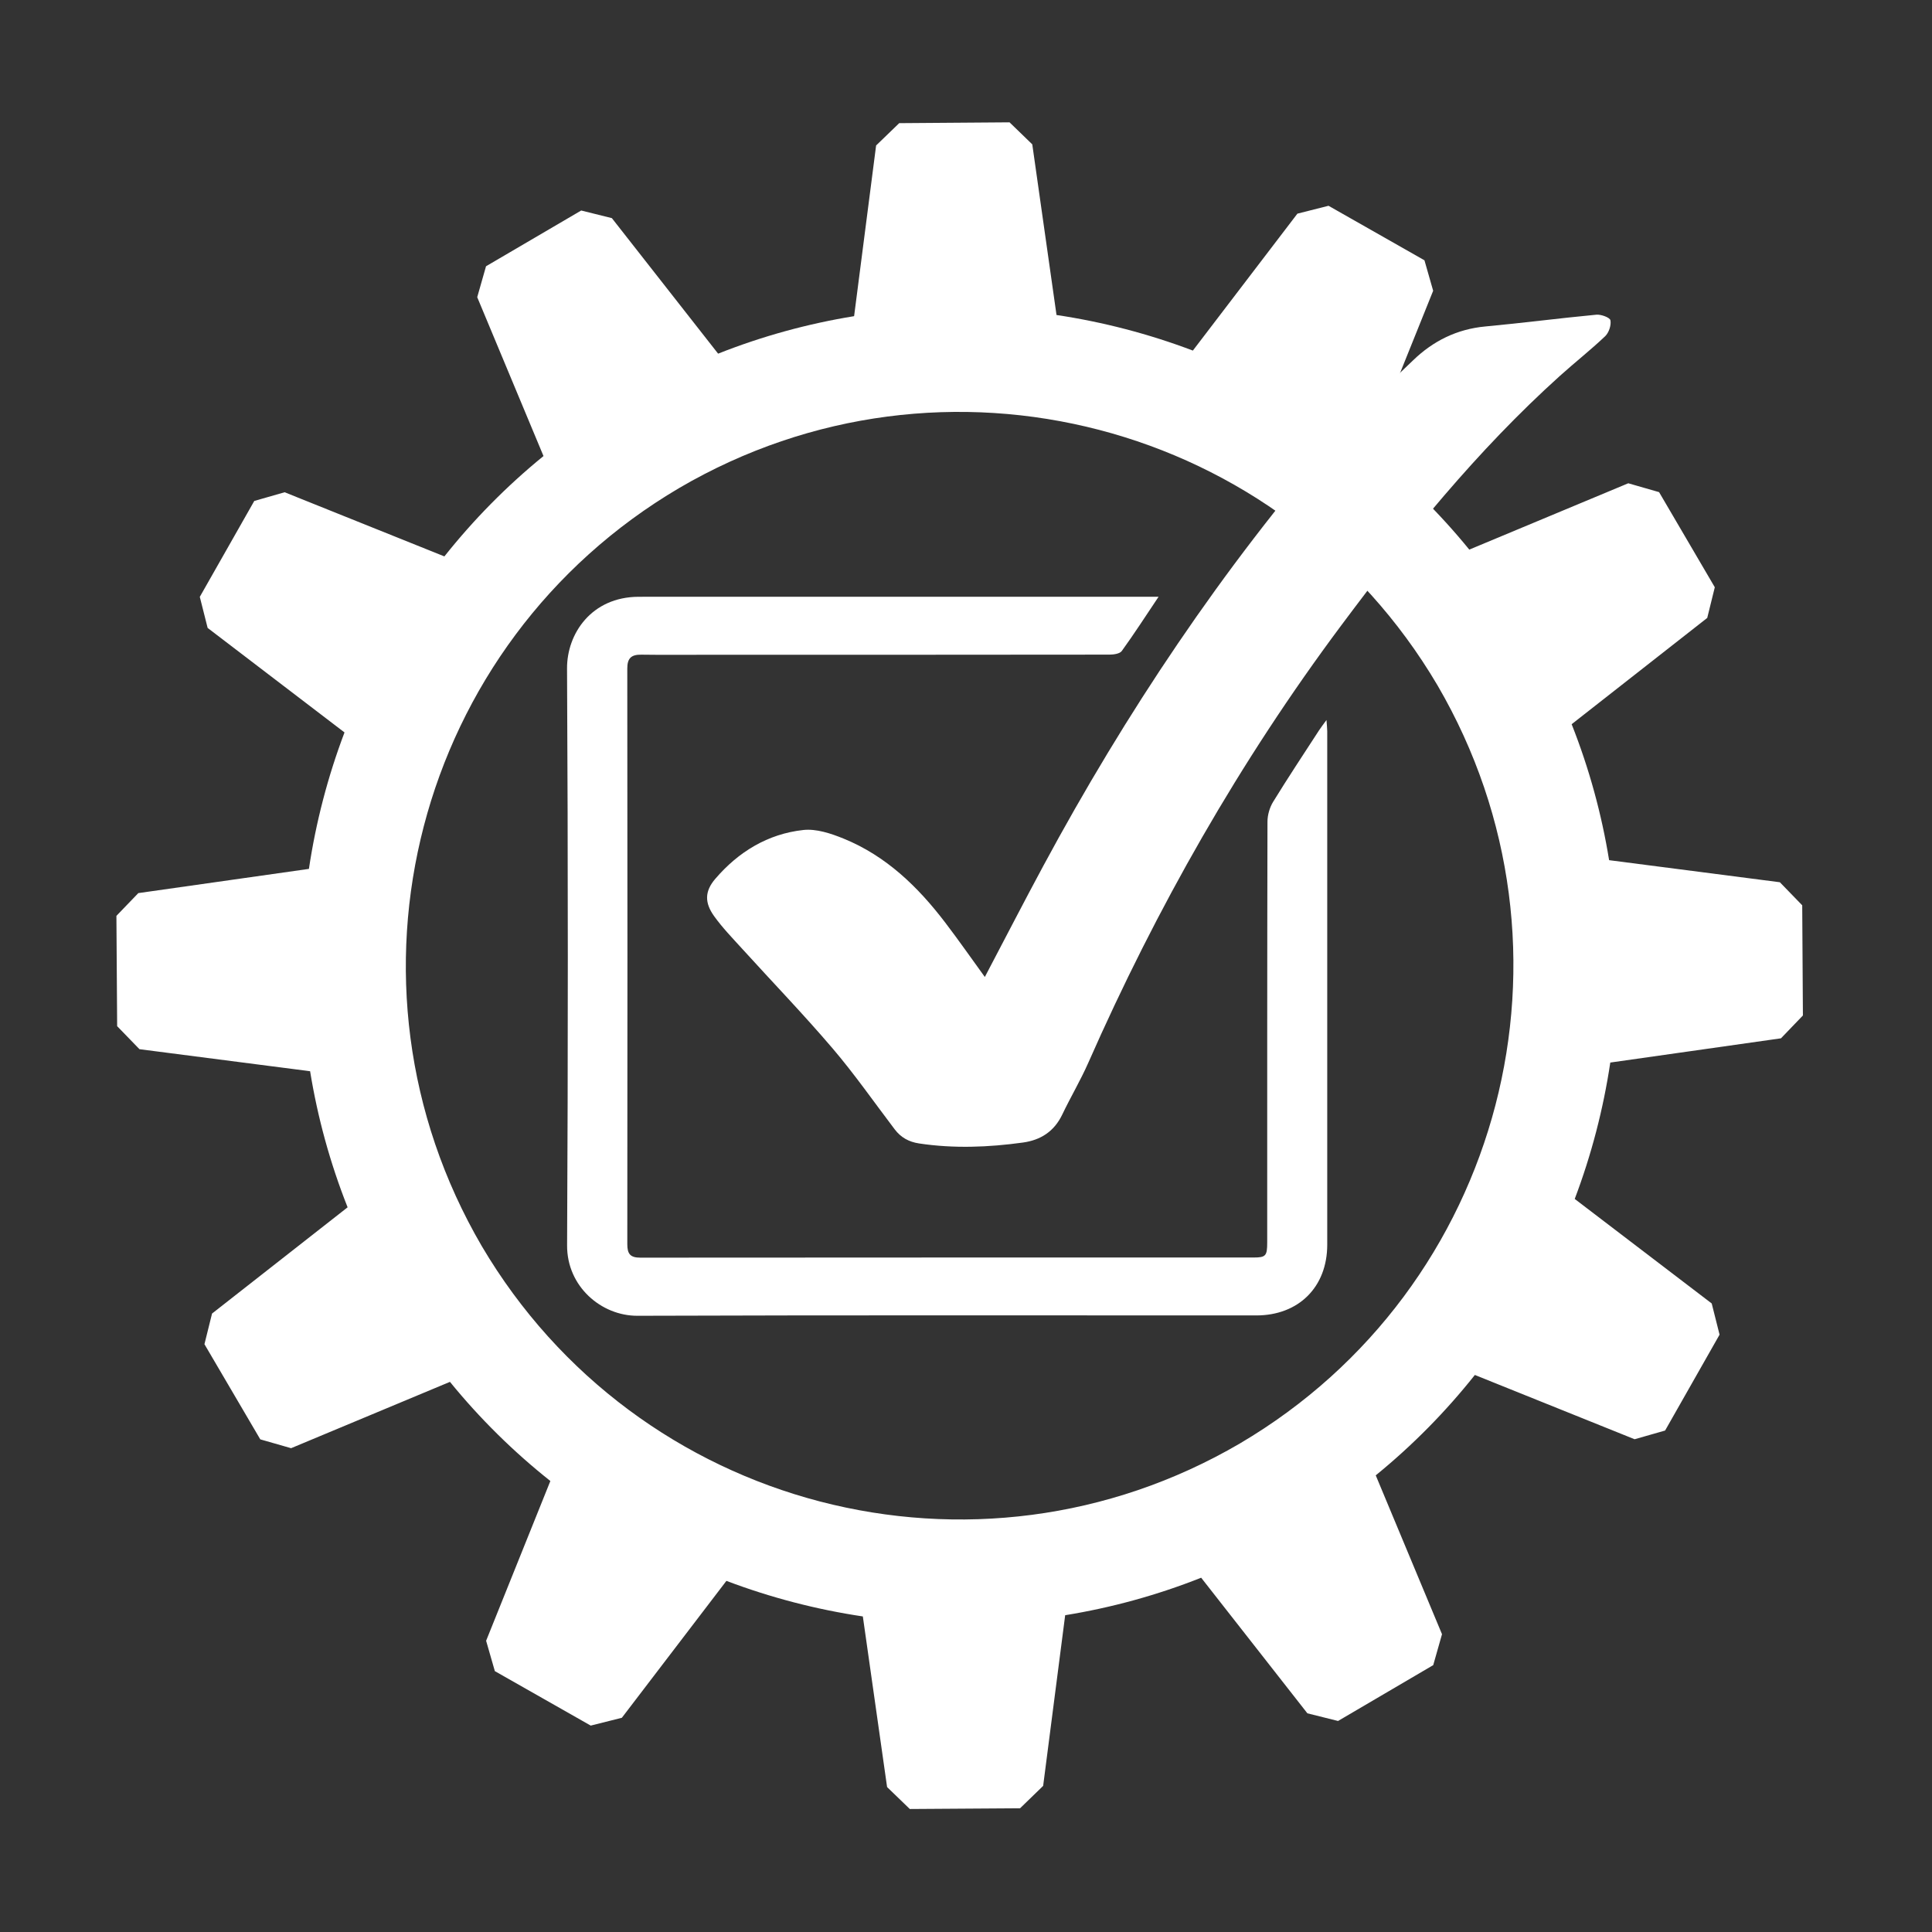
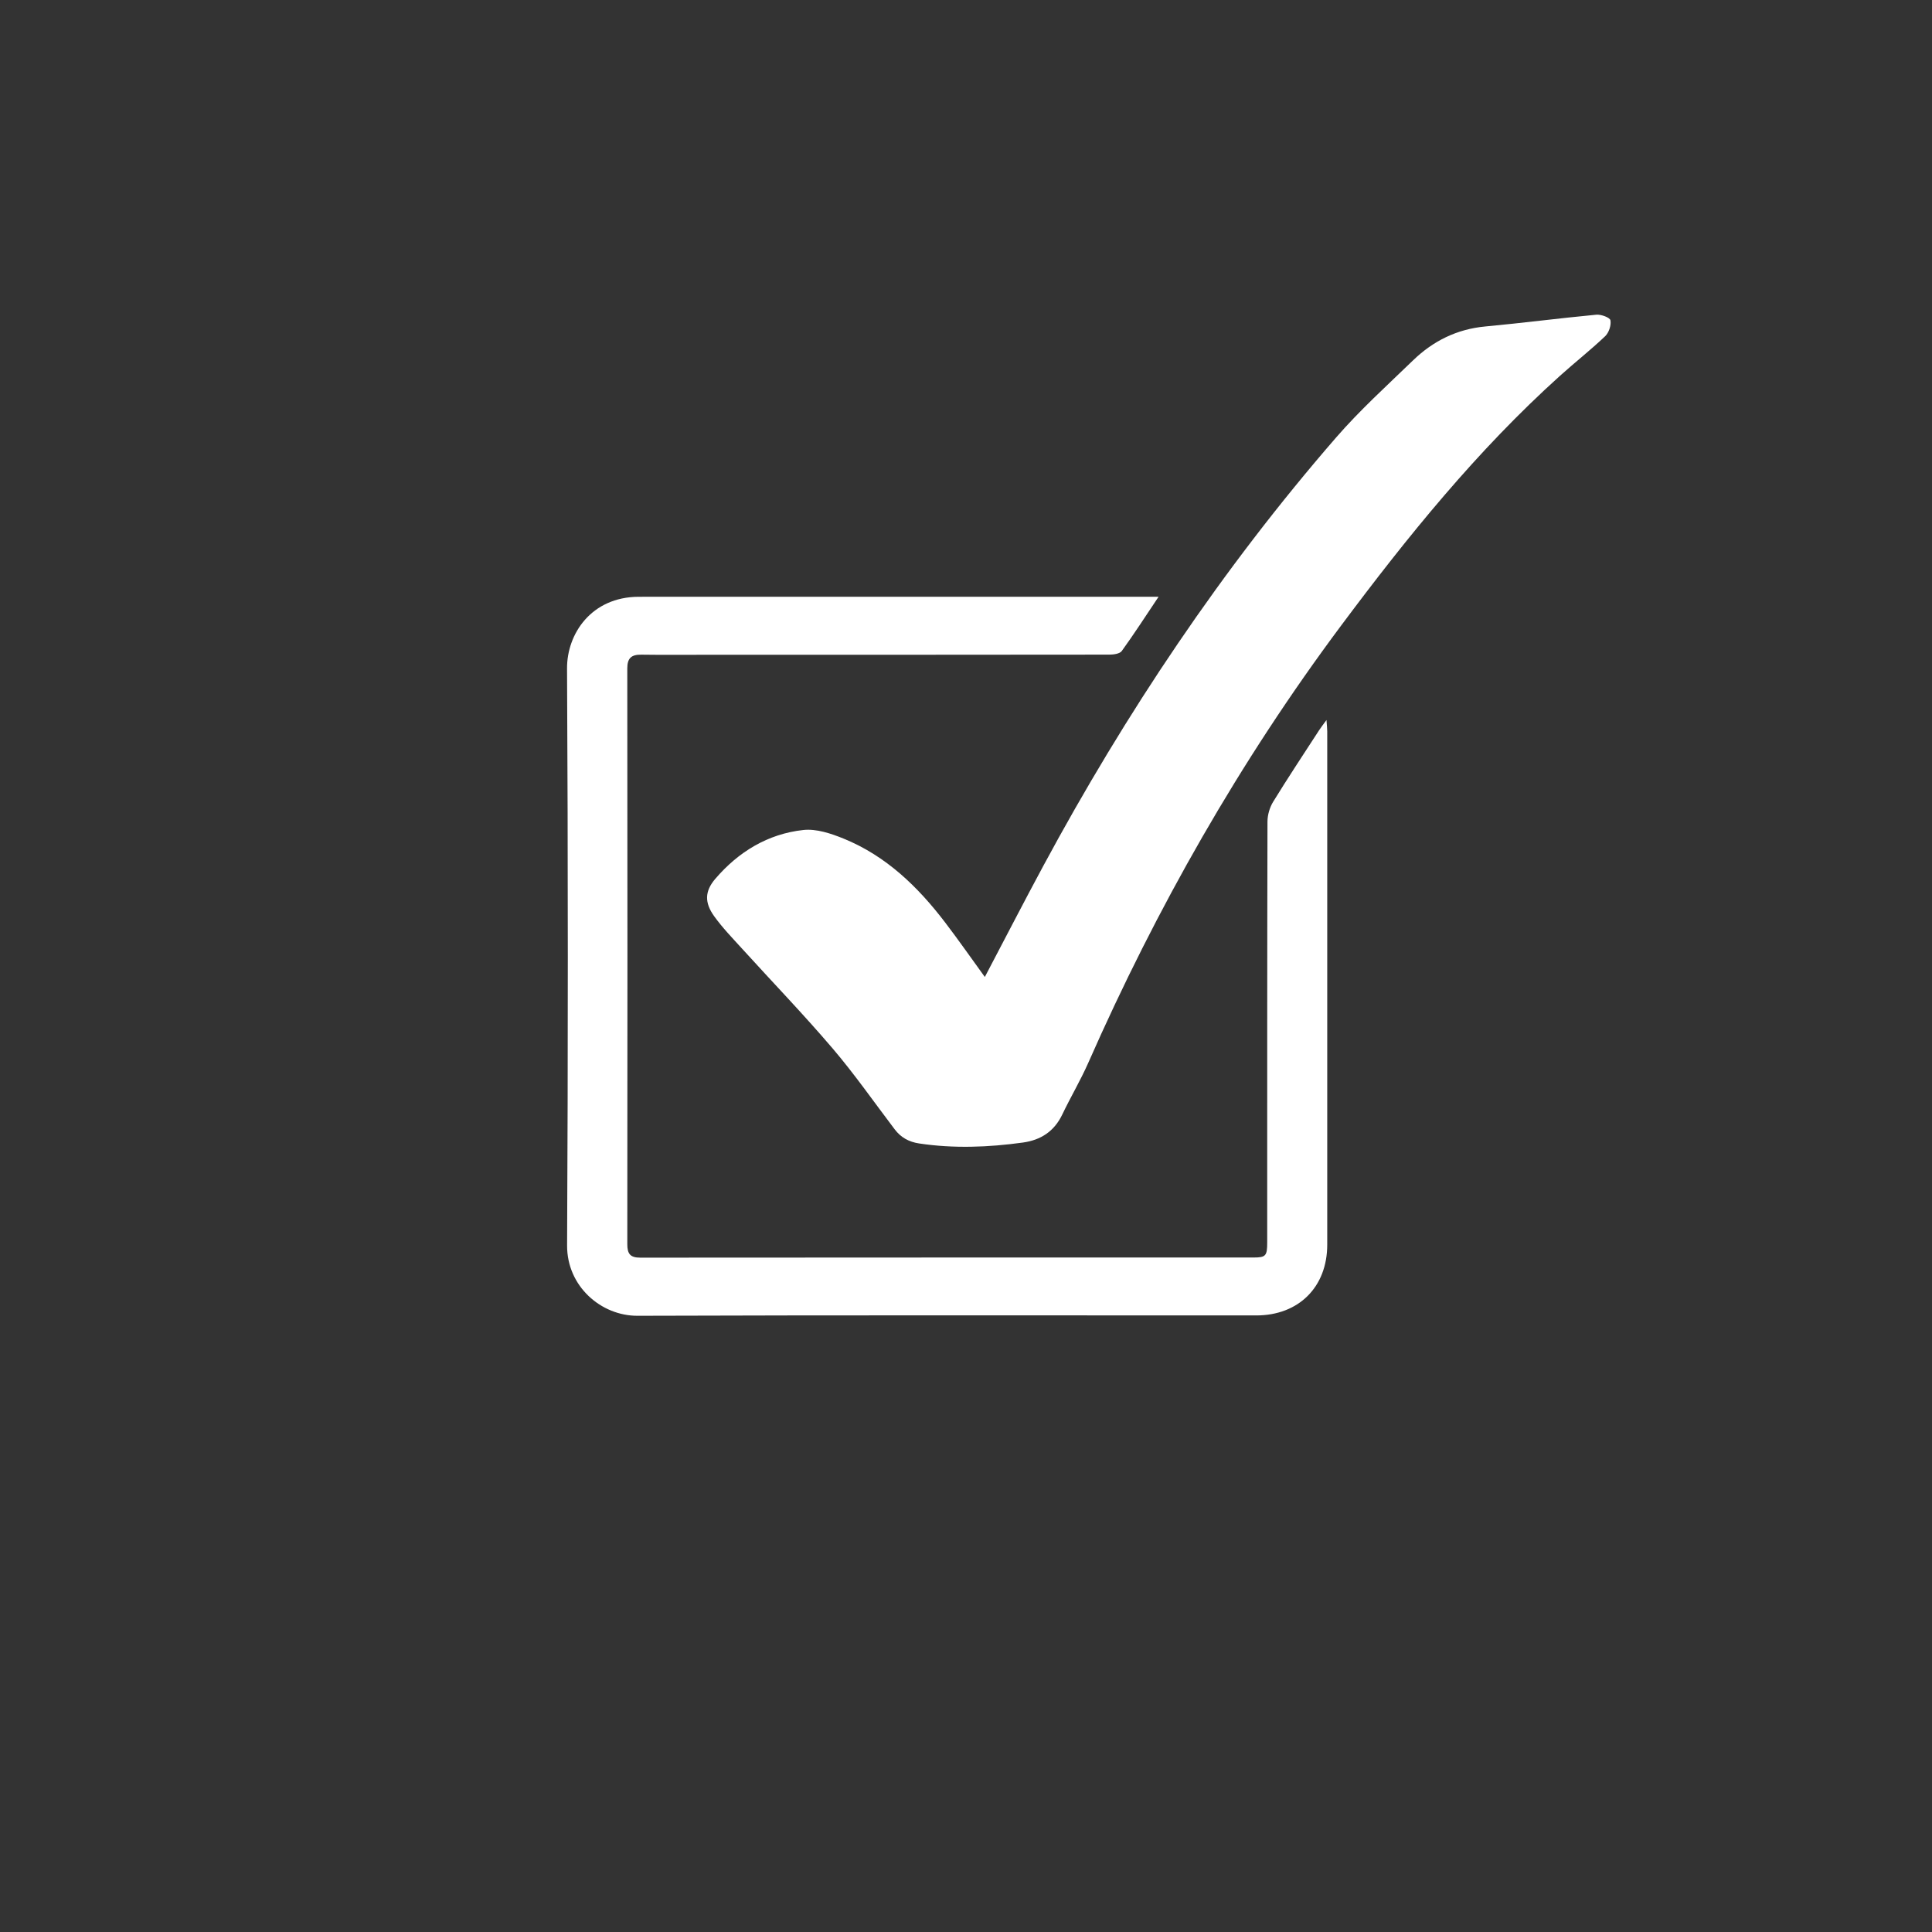
<svg xmlns="http://www.w3.org/2000/svg" version="1.1" id="Layer_1" x="0px" y="0px" width="283.46px" height="283.46px" viewBox="0 0 283.46 283.46" enable-background="new 0 0 283.46 283.46" xml:space="preserve">
  <rect x="0" y="0" width="283.46" height="283.46" fill="#333333" stroke="none" />
-   <path fill="#FFFFFF" d="M261.301,152.34l3.219-3.351l-0.101-16.164l-3.281-3.384l-25.052-3.238  c-1.093-6.737-2.913-13.424-5.496-19.949l19.893-15.594l1.11-4.499l-8.176-13.957l-4.519-1.299l-23.327,9.733  c-4.433-5.443-9.382-10.298-14.729-14.544l9.429-23.434l-1.278-4.47l-14.074-7.998l-4.567,1.155l-15.337,20.089  c-6.463-2.447-13.172-4.197-20.006-5.22l-3.556-25.038l-3.336-3.23l-16.186,0.121l-3.39,3.274l-3.229,25.045  c-6.739,1.093-13.428,2.915-19.953,5.5L89.772,32.004l-4.498-1.119l-13.965,8.18l-1.292,4.537l9.725,23.309  c-5.442,4.432-10.297,9.379-14.542,14.724l-23.439-9.413L37.306,73.5L29.314,87.57l1.15,4.558l20.081,15.333  c-2.448,6.467-4.199,13.181-5.221,20.021l-25.03,3.553l-3.214,3.338l0.108,16.184l3.274,3.378l25.036,3.234  c1.094,6.743,2.916,13.436,5.503,19.965l-19.89,15.587l-1.115,4.496l8.192,13.963l4.52,1.295l23.308-9.731  c4.434,5.444,9.384,10.301,14.732,14.547l-9.425,23.44l1.281,4.455l14.068,7.991l4.566-1.148l15.339-20.086  c6.466,2.447,13.179,4.197,20.017,5.218l3.558,25.034l3.333,3.219l16.177-0.107l3.387-3.285l3.232-25.04  c6.738-1.094,13.427-2.916,19.952-5.502l15.586,19.896l4.499,1.122l13.963-8.193l1.288-4.536l-9.722-23.309  c5.442-4.433,10.297-9.381,14.542-14.727l23.44,9.43l4.472-1.277l7.991-14.066l-1.152-4.578l-20.098-15.335  c2.446-6.465,4.195-13.175,5.217-20.011L261.301,152.34z M181.917,211.782c-38.749,22.662-88.44,9.699-111.23-28.95  c-22.638-38.771-9.704-88.463,28.98-111.241c38.738-22.659,88.433-9.715,111.24,28.957  C233.54,139.308,220.597,189.004,181.917,211.782z" />
  <g>
    <path fill-rule="evenodd" clip-rule="evenodd" fill="#FFFFFF" d="M144.493,143.34c2.894-5.503,5.678-10.913,8.563-16.268   c12.115-22.482,26.238-43.61,42.997-62.907c3.474-3.999,7.431-7.583,11.247-11.275c2.949-2.854,6.443-4.604,10.624-4.991   c5.437-0.503,10.856-1.214,16.292-1.727c0.695-0.066,1.991,0.418,2.064,0.823c0.137,0.722-0.227,1.814-0.774,2.335   c-2.134,2.028-4.456,3.852-6.646,5.824c-12.144,10.944-22.36,23.58-32.097,36.634c-14.869,19.933-27.071,41.404-37.092,64.145   c-1.142,2.588-2.599,5.037-3.82,7.596c-1.177,2.461-3.145,3.738-5.761,4.102c-5.076,0.703-10.154,0.898-15.249,0.133   c-1.497-0.227-2.664-0.873-3.57-2.066c-3.022-3.98-5.887-8.096-9.126-11.891c-4.265-4.998-8.835-9.736-13.255-14.604   c-1.411-1.554-2.886-3.073-4.105-4.771c-1.426-1.984-1.408-3.661,0.162-5.493c3.396-3.963,7.708-6.593,12.914-7.163   c1.913-0.21,4.063,0.513,5.919,1.268c6.226,2.535,10.896,7.058,14.902,12.316C140.657,137.948,142.522,140.623,144.493,143.34z" />
    <path fill-rule="evenodd" clip-rule="evenodd" fill="#FFFFFF" d="M169.985,87.555c-1.916,2.859-3.591,5.458-5.4,7.959   c-0.292,0.405-1.183,0.529-1.797,0.531c-19.686,0.026-39.37,0.022-59.056,0.022c-3.211,0-6.422,0.031-9.632-0.015   c-1.445-0.021-2.068,0.482-2.066,2.024c0.031,28.16,0.029,56.32,0.003,84.479c-0.001,1.402,0.426,1.969,1.9,1.965   c30.001-0.025,60.003-0.02,90.003-0.021c1.771,0,1.982-0.246,1.982-2.203c0.002-20.58-0.01-41.162,0.039-61.742   c0.001-0.978,0.319-2.079,0.831-2.913c2.173-3.537,4.471-6.997,6.731-10.481c0.274-0.426,0.592-0.824,1.095-1.522   c0.055,0.784,0.112,1.226,0.112,1.666c0.005,25.106,0.011,50.214,0,75.32c-0.003,6.209-4.199,10.371-10.405,10.373   c-30.265,0.002-60.529-0.053-90.793,0.051c-5.311,0.02-10.36-4.297-10.329-10.326c0.145-28.213,0.144-56.426-0.008-84.637   c-0.028-5.099,3.574-10.5,10.5-10.527c3.421-0.011,6.842-0.002,10.264-0.002c21.264,0,42.529,0,63.792,0   C168.374,87.555,168.997,87.555,169.985,87.555z" />
  </g>
</svg>